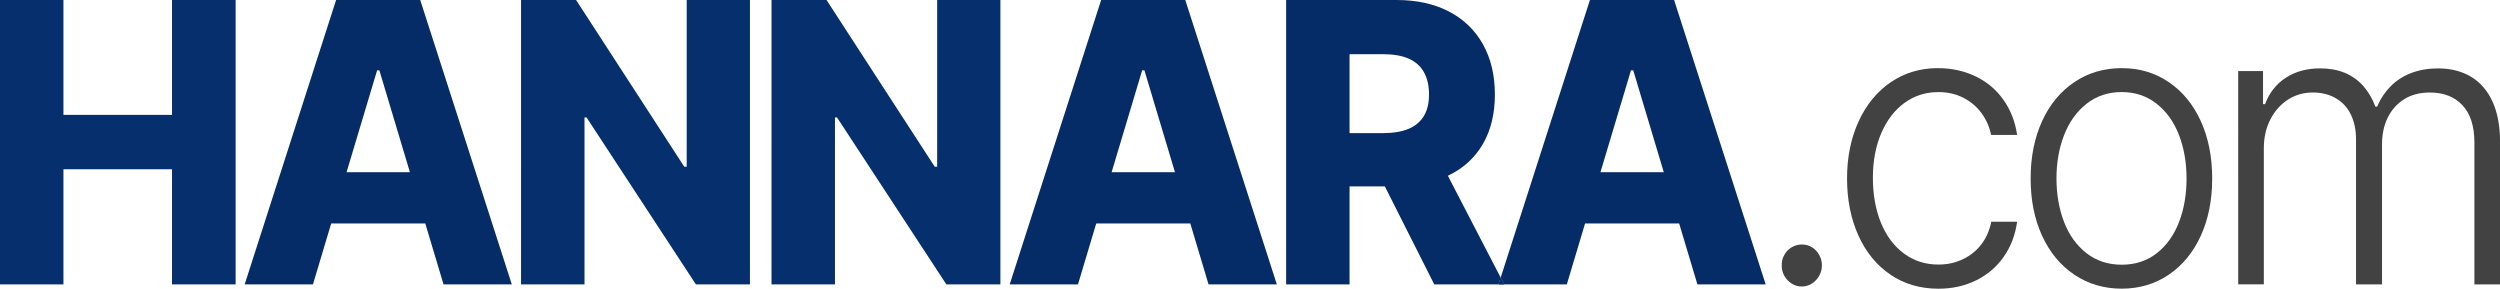
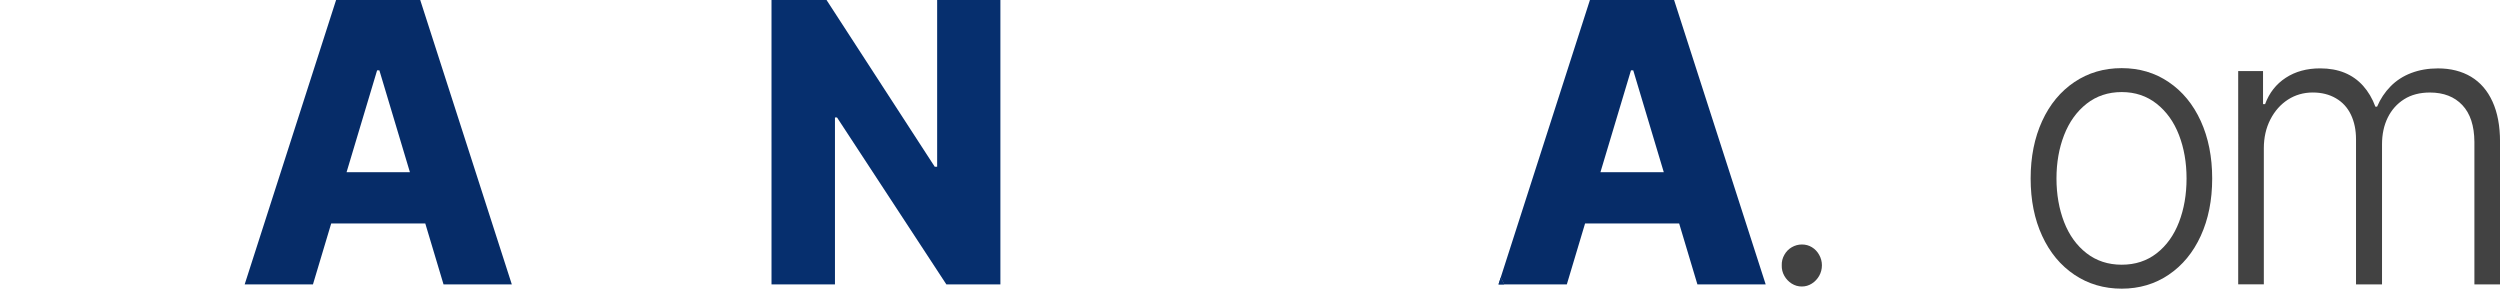
<svg xmlns="http://www.w3.org/2000/svg" id="_레이어_2" data-name="레이어 2" viewBox="0 0 878.7 101.47">
  <defs>
    <style>
      .cls-1 {
        fill: #062c68;
      }

      .cls-2 {
        fill: #424242;
      }

      .cls-3 {
        fill: #062f6e;
      }
    </style>
  </defs>
  <g id="_레이어_1-2" data-name="레이어 1">
    <g>
-       <path class="cls-3" d="m0,0h22.3v40.38h38.16V0h22.36v99.95h-22.36v-40.45H22.3v40.45H0V0Z" />
      <path class="cls-1" d="m147.7,0h-29.57l-32.13,99.95h24l6.41-21.4h33.07l6.41,21.4h24L147.7,0Zm-25.89,60.53l10.74-35.82h.79l10.74,35.82h-22.26Z" />
-       <path class="cls-3" d="m263.61,99.95h-19.02l-38.43-58.67h-.72v58.67h-22.3V0h19.34l38.03,58.6h.85V0h22.23v99.95Z" />
      <path class="cls-3" d="m351.64,99.95h-19.02l-38.43-58.67h-.72v58.67h-22.3V0h19.34l38.03,58.6h.85V0h22.23v99.95Z" />
-       <path class="cls-1" d="m416.6,0h-29.57l-32.14,99.95h24l6.41-21.4h33.07l6.41,21.4h24L416.6,0Zm-25.89,60.53l10.74-35.82h.79l10.74,35.82h-22.26Z" />
-       <path class="cls-3" d="m527.46,97.57l-.76,2.38h2l-1.24-2.38Z" />
-       <path class="cls-1" d="m508.89,61.77s.1-.04.14-.06c5.29-2.53,9.34-6.23,12.16-11.07,2.83-4.86,4.23-10.67,4.23-17.43s-1.4-12.64-4.19-17.64c-2.8-4.99-6.79-8.83-11.97-11.53C504.07,1.34,497.94,0,490.86,0h-38.81v99.95h22.29v-34.44h12.4l17.37,34.44h22.59l.76-2.38-18.57-35.8Zm-34.55-42.72h11.81c3.54,0,6.5.5,8.88,1.52,2.38,1.02,4.19,2.59,5.4,4.72,1.23,2.15,1.84,4.78,1.84,7.9s-.61,5.63-1.84,7.63c-1.22,2-3.03,3.5-5.4,4.49-2.38.99-5.33,1.48-8.82,1.48h-11.87v-27.75Z" />
+       <path class="cls-3" d="m527.46,97.57l-.76,2.38h2Z" />
      <path class="cls-3" d="m527.46,97.57l-.76,2.38h2l-1.24-2.38Z" />
      <path class="cls-1" d="m588.41,0h-29.58l-31.37,97.57,1.24,2.38h22.01l6.41-21.4h33.07l6.41,21.4h24L588.41,0Zm-25.89,60.53l10.74-35.82h.79l10.74,35.82h-22.26Z" />
      <path class="cls-2" d="m629.73,99.67c-1.08-.69-1.94-1.6-2.58-2.73-.64-1.13-.94-2.36-.9-3.69-.04-1.29.25-2.51.9-3.66.64-1.15,1.51-2.05,2.62-2.69,1.1-.64,2.3-.97,3.58-.97s2.45.32,3.51.97c1.06.64,1.91,1.54,2.55,2.69.64,1.15.96,2.37.96,3.66s-.32,2.57-.96,3.69c-.64,1.13-1.5,2.04-2.58,2.73-1.08.69-2.26,1.03-3.54,1.03s-2.46-.34-3.55-1.03Z" />
-       <path class="cls-2" d="m664.45,96.53c-4.86-3.29-8.61-7.88-11.27-13.77-2.65-5.89-3.98-12.56-3.98-20.02s1.35-14.13,4.04-20.02c2.69-5.89,6.46-10.49,11.3-13.8s10.37-4.97,16.6-4.97c4.81,0,9.23.97,13.25,2.9s7.29,4.69,9.81,8.28c2.52,3.59,4.11,7.69,4.77,12.29h-9.14c-.57-2.81-1.69-5.35-3.35-7.63-1.66-2.28-3.79-4.08-6.39-5.42-2.61-1.33-5.52-2-8.75-2-4.51,0-8.49,1.27-11.96,3.8-3.47,2.53-6.19,6.07-8.15,10.63s-2.95,9.78-2.95,15.67.95,11.27,2.85,15.88c1.9,4.6,4.59,8.19,8.08,10.77,3.49,2.58,7.53,3.87,12.13,3.87,3.09,0,5.94-.62,8.55-1.86,2.61-1.24,4.77-2.98,6.49-5.21,1.72-2.23,2.89-4.89,3.51-7.97h9.08c-.62,4.56-2.15,8.62-4.61,12.18-2.45,3.57-5.68,6.35-9.67,8.35-4,2-8.45,3-13.35,3-6.41,0-12.04-1.64-16.9-4.94Z" />
      <path class="cls-2" d="m729.1,96.56c-4.86-3.27-8.64-7.82-11.33-13.67-2.7-5.84-4.04-12.56-4.04-20.15s1.35-14.32,4.04-20.19c2.69-5.87,6.47-10.43,11.33-13.7,4.86-3.27,10.4-4.9,16.63-4.9s11.7,1.63,16.53,4.9c4.84,3.27,8.59,7.83,11.27,13.7,2.67,5.87,4.01,12.6,4.01,20.19s-1.34,14.31-4.01,20.15c-2.67,5.84-6.43,10.4-11.27,13.67-4.84,3.27-10.35,4.9-16.53,4.9s-11.77-1.63-16.63-4.9Zm28.96-7.56c3.45-2.69,6.05-6.34,7.82-10.94,1.77-4.6,2.65-9.71,2.65-15.32s-.88-10.65-2.65-15.26c-1.77-4.6-4.39-8.27-7.85-11.01-3.47-2.74-7.57-4.11-12.29-4.11s-8.89,1.37-12.36,4.11c-3.47,2.74-6.1,6.41-7.89,11.01-1.79,4.6-2.68,9.69-2.68,15.26s.9,10.72,2.68,15.32c1.79,4.6,4.42,8.25,7.89,10.94,3.47,2.69,7.59,4.04,12.36,4.04s8.88-1.35,12.32-4.04Z" />
      <path class="cls-2" d="m786.66,24.99h8.75v11.6h.73c1.46-3.96,3.88-7.04,7.26-9.25s7.41-3.31,12.09-3.31c3.22,0,6.1.52,8.61,1.55,2.52,1.04,4.68,2.57,6.49,4.59,1.81,2.03,3.25,4.46,4.31,7.32h.6c1.15-2.72,2.73-5.1,4.74-7.14,2.01-2.05,4.43-3.61,7.26-4.69,2.83-1.08,5.96-1.62,9.41-1.62,4.46,0,8.33.98,11.6,2.93,3.27,1.96,5.79,4.87,7.55,8.73,1.77,3.87,2.65,8.56,2.65,14.08v50.18h-9.01v-50.11c-.04-5.66-1.46-9.96-4.24-12.91s-6.58-4.42-11.4-4.42c-3.53,0-6.55.78-9.04,2.35-2.5,1.57-4.42,3.72-5.77,6.45-1.35,2.74-2.02,5.88-2.02,9.42v49.21h-9.14v-51.01c0-3.27-.6-6.14-1.79-8.63s-2.95-4.41-5.27-5.76c-2.32-1.36-5.05-2.04-8.18-2.04s-6.13.84-8.71,2.52c-2.58,1.68-4.64,4-6.16,6.97s-2.29,6.34-2.29,10.11v47.83h-9.01V24.99Z" />
    </g>
  </g>
</svg>